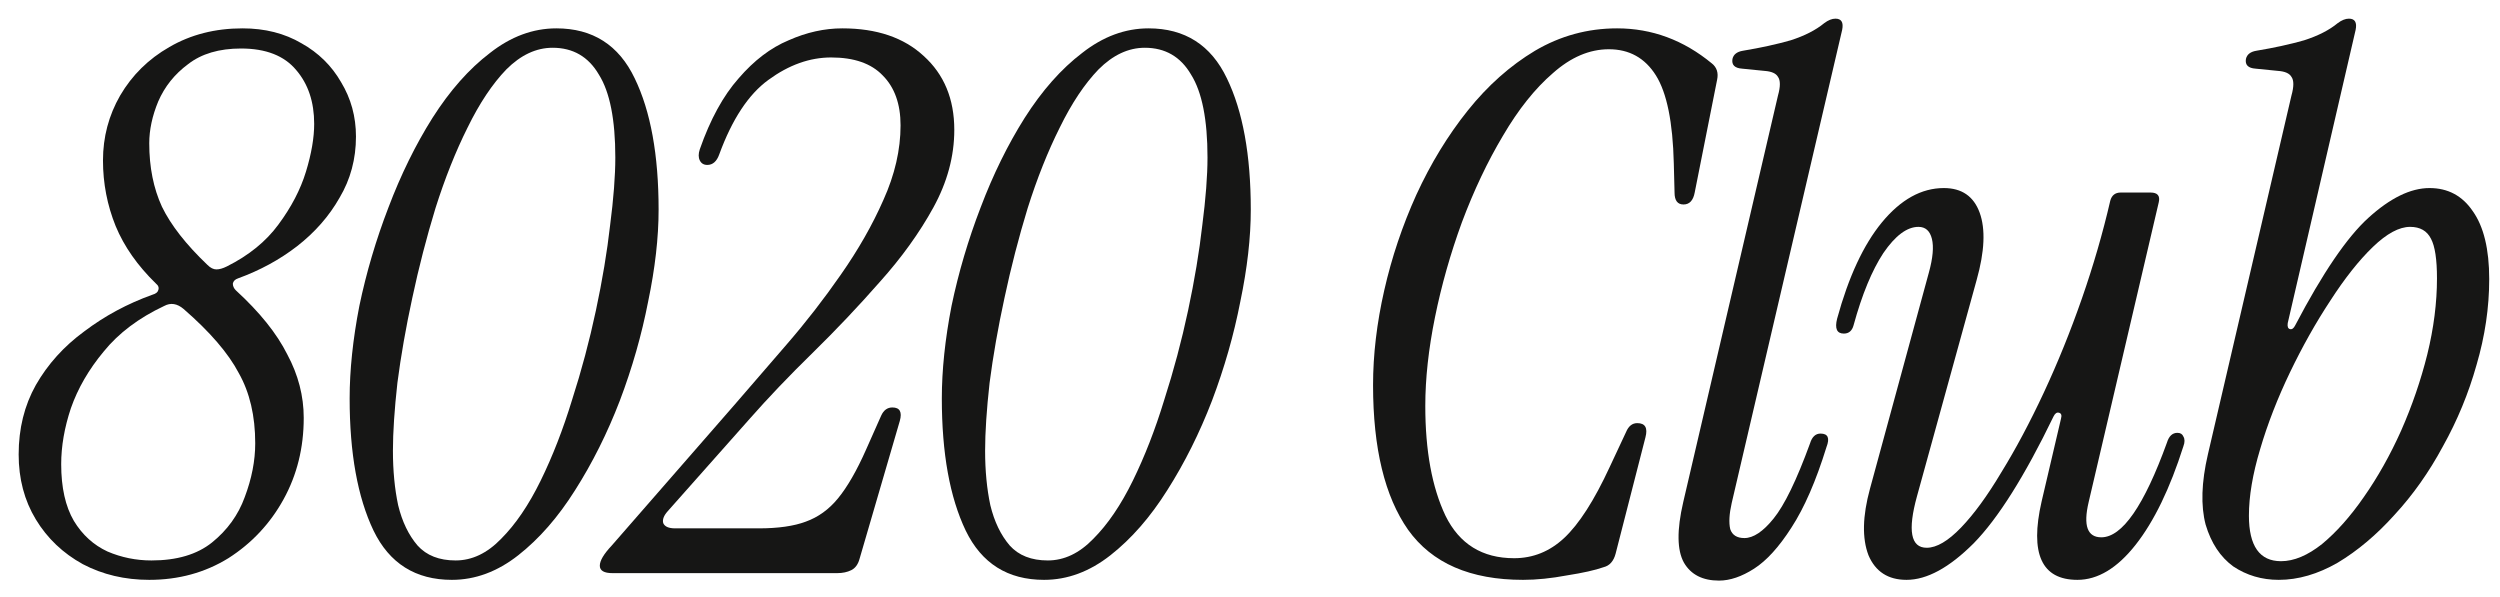
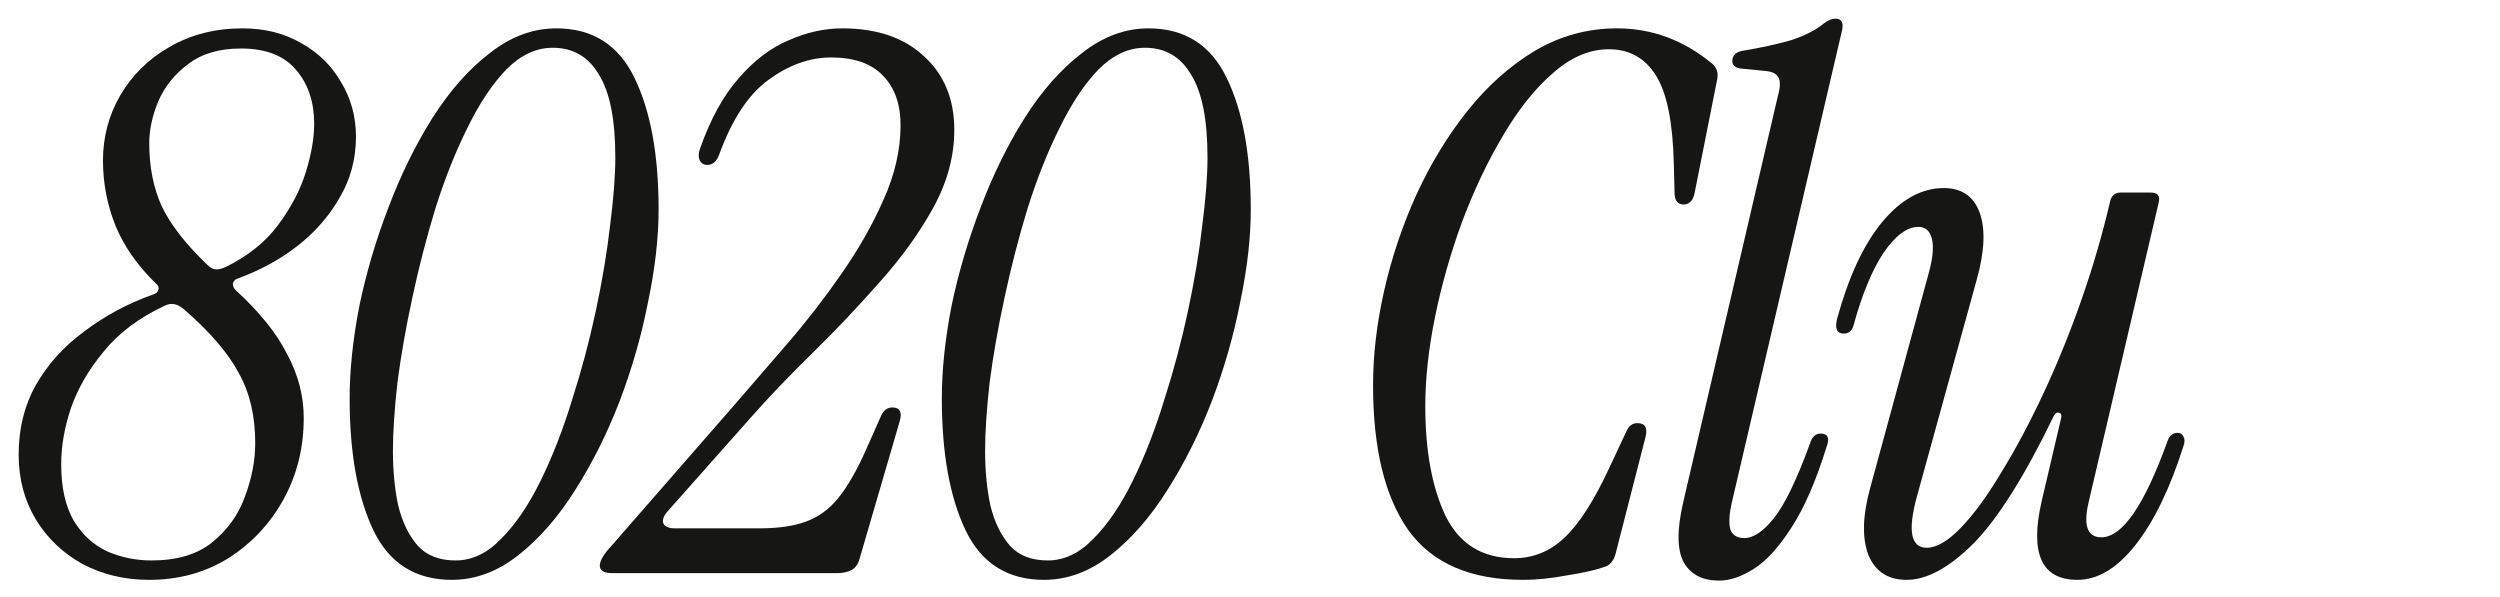
<svg xmlns="http://www.w3.org/2000/svg" width="134" height="32" viewBox="0 0 134 32" fill="none">
  <path d="M8 31.08C6.693 31.08 5.507 30.8 4.44 30.24C3.373 29.653 2.533 28.853 1.92 27.84C1.307 26.827 1 25.667 1 24.36C1 22.973 1.307 21.733 1.92 20.64C2.56 19.52 3.427 18.56 4.52 17.76C5.613 16.933 6.827 16.28 8.16 15.8C8.347 15.747 8.453 15.667 8.48 15.56C8.533 15.427 8.493 15.307 8.36 15.2C7.373 14.24 6.653 13.213 6.2 12.12C5.747 11 5.52 9.827 5.52 8.6C5.52 7.347 5.827 6.187 6.44 5.12C7.08 4.027 7.96 3.16 9.08 2.52C10.227 1.853 11.533 1.52 13 1.52C14.2 1.52 15.253 1.787 16.16 2.32C17.067 2.827 17.773 3.52 18.28 4.4C18.813 5.28 19.08 6.253 19.08 7.32C19.08 8.52 18.787 9.613 18.2 10.6C17.64 11.587 16.88 12.453 15.92 13.2C14.987 13.92 13.933 14.493 12.76 14.92C12.6 14.973 12.507 15.067 12.48 15.2C12.48 15.333 12.533 15.453 12.64 15.56C13.92 16.733 14.84 17.88 15.4 19C15.987 20.093 16.28 21.227 16.28 22.4C16.28 24 15.92 25.453 15.2 26.76C14.48 28.067 13.493 29.12 12.24 29.92C10.987 30.693 9.573 31.08 8 31.08ZM12.16 14.28C13.333 13.693 14.253 12.947 14.92 12.04C15.613 11.107 16.107 10.16 16.4 9.2C16.693 8.24 16.84 7.387 16.84 6.64C16.84 5.467 16.52 4.507 15.88 3.76C15.24 2.987 14.253 2.6 12.92 2.6C11.747 2.6 10.8 2.88 10.08 3.44C9.36 3.973 8.827 4.64 8.48 5.44C8.16 6.213 8 6.96 8 7.68C8 8.96 8.227 10.093 8.68 11.08C9.16 12.067 9.973 13.107 11.12 14.2C11.28 14.36 11.44 14.44 11.6 14.44C11.76 14.44 11.947 14.387 12.16 14.28ZM8.12 30.04C9.48 30.04 10.56 29.72 11.36 29.08C12.187 28.413 12.773 27.6 13.12 26.64C13.493 25.653 13.68 24.693 13.68 23.76C13.68 22.293 13.387 21.04 12.8 20C12.24 18.933 11.253 17.787 9.84 16.56C9.493 16.267 9.147 16.213 8.8 16.4C7.44 17.04 6.36 17.853 5.56 18.84C4.76 19.8 4.173 20.813 3.8 21.88C3.453 22.92 3.28 23.92 3.28 24.88C3.28 26.133 3.507 27.147 3.96 27.92C4.413 28.667 5.013 29.213 5.76 29.56C6.507 29.88 7.293 30.04 8.12 30.04Z" fill="#161615" />
  <path d="M24.221 31.08C22.274 31.08 20.874 30.2 20.021 28.44C19.168 26.653 18.741 24.293 18.741 21.36C18.741 19.84 18.914 18.187 19.261 16.4C19.634 14.613 20.154 12.853 20.821 11.12C21.488 9.36 22.274 7.76 23.181 6.32C24.114 4.853 25.141 3.693 26.261 2.84C27.381 1.96 28.568 1.52 29.821 1.52C31.768 1.52 33.168 2.413 34.021 4.2C34.874 5.96 35.301 8.307 35.301 11.24C35.301 12.733 35.114 14.373 34.741 16.16C34.394 17.947 33.888 19.72 33.221 21.48C32.554 23.213 31.754 24.813 30.821 26.28C29.914 27.72 28.901 28.88 27.781 29.76C26.661 30.64 25.474 31.08 24.221 31.08ZM24.421 30.04C25.301 30.04 26.114 29.653 26.861 28.88C27.634 28.107 28.341 27.067 28.981 25.76C29.621 24.453 30.181 23.013 30.661 21.44C31.168 19.867 31.594 18.267 31.941 16.64C32.288 15.013 32.541 13.493 32.701 12.08C32.888 10.64 32.981 9.427 32.981 8.44C32.981 6.413 32.688 4.933 32.101 4C31.541 3.04 30.714 2.56 29.621 2.56C28.741 2.56 27.914 2.947 27.141 3.72C26.394 4.493 25.701 5.533 25.061 6.84C24.421 8.12 23.848 9.56 23.341 11.16C22.861 12.733 22.448 14.333 22.101 15.96C21.754 17.56 21.488 19.08 21.301 20.52C21.141 21.96 21.061 23.173 21.061 24.16C21.061 25.227 21.154 26.2 21.341 27.08C21.554 27.96 21.901 28.68 22.381 29.24C22.861 29.773 23.541 30.04 24.421 30.04Z" fill="#161615" />
  <path d="M32.83 30.72C32.376 30.72 32.15 30.587 32.15 30.32C32.15 30.053 32.363 29.693 32.79 29.24L39.35 21.72C40.203 20.733 41.136 19.653 42.15 18.48C43.19 17.28 44.163 16.027 45.07 14.72C46.003 13.387 46.763 12.053 47.35 10.72C47.963 9.36 48.27 8.027 48.27 6.72C48.27 5.573 47.95 4.68 47.31 4.04C46.696 3.4 45.776 3.08 44.55 3.08C43.403 3.08 42.283 3.48 41.19 4.28C40.123 5.053 39.243 6.387 38.55 8.28C38.416 8.653 38.203 8.84 37.91 8.84C37.723 8.84 37.59 8.76 37.51 8.6C37.43 8.44 37.43 8.24 37.51 8C38.07 6.4 38.763 5.133 39.59 4.2C40.416 3.24 41.31 2.56 42.27 2.16C43.23 1.733 44.19 1.52 45.15 1.52C46.99 1.52 48.443 2.013 49.51 3C50.603 3.987 51.15 5.307 51.15 6.96C51.15 8.373 50.776 9.76 50.03 11.12C49.283 12.48 48.323 13.813 47.15 15.12C46.003 16.427 44.803 17.693 43.55 18.92C42.296 20.147 41.176 21.32 40.19 22.44L35.79 27.4C35.576 27.64 35.496 27.853 35.55 28.04C35.63 28.227 35.843 28.32 36.19 28.32H40.67C41.71 28.32 42.55 28.2 43.19 27.96C43.856 27.72 44.43 27.307 44.91 26.72C45.416 26.107 45.923 25.227 46.43 24.08L47.23 22.28C47.363 21.987 47.563 21.84 47.83 21.84C48.23 21.84 48.363 22.08 48.23 22.56L46.07 29.96C45.99 30.253 45.843 30.453 45.63 30.56C45.416 30.667 45.163 30.72 44.87 30.72H32.83Z" fill="#161615" />
  <path d="M55.962 31.08C54.015 31.08 52.615 30.2 51.762 28.44C50.908 26.653 50.482 24.293 50.482 21.36C50.482 19.84 50.655 18.187 51.002 16.4C51.375 14.613 51.895 12.853 52.562 11.12C53.228 9.36 54.015 7.76 54.922 6.32C55.855 4.853 56.882 3.693 58.002 2.84C59.122 1.96 60.308 1.52 61.562 1.52C63.508 1.52 64.908 2.413 65.762 4.2C66.615 5.96 67.042 8.307 67.042 11.24C67.042 12.733 66.855 14.373 66.482 16.16C66.135 17.947 65.628 19.72 64.962 21.48C64.295 23.213 63.495 24.813 62.562 26.28C61.655 27.72 60.642 28.88 59.522 29.76C58.402 30.64 57.215 31.08 55.962 31.08ZM56.162 30.04C57.042 30.04 57.855 29.653 58.602 28.88C59.375 28.107 60.082 27.067 60.722 25.76C61.362 24.453 61.922 23.013 62.402 21.44C62.908 19.867 63.335 18.267 63.682 16.64C64.028 15.013 64.282 13.493 64.442 12.08C64.628 10.64 64.722 9.427 64.722 8.44C64.722 6.413 64.428 4.933 63.842 4C63.282 3.04 62.455 2.56 61.362 2.56C60.482 2.56 59.655 2.947 58.882 3.72C58.135 4.493 57.442 5.533 56.802 6.84C56.162 8.12 55.588 9.56 55.082 11.16C54.602 12.733 54.188 14.333 53.842 15.96C53.495 17.56 53.228 19.08 53.042 20.52C52.882 21.96 52.802 23.173 52.802 24.16C52.802 25.227 52.895 26.2 53.082 27.08C53.295 27.96 53.642 28.68 54.122 29.24C54.602 29.773 55.282 30.04 56.162 30.04Z" fill="#161615" />
  <path d="M81.636 31.08C78.809 31.08 76.756 30.187 75.476 28.4C74.223 26.613 73.596 24.027 73.596 20.64C73.596 19.013 73.796 17.32 74.196 15.56C74.596 13.8 75.169 12.093 75.916 10.44C76.689 8.76 77.609 7.253 78.676 5.92C79.743 4.587 80.943 3.52 82.276 2.72C83.636 1.92 85.103 1.52 86.676 1.52C88.543 1.52 90.236 2.147 91.756 3.4C92.023 3.613 92.116 3.907 92.036 4.28L90.836 10.32C90.756 10.747 90.556 10.96 90.236 10.96C89.916 10.96 89.756 10.747 89.756 10.32L89.716 8.76C89.663 6.547 89.343 4.973 88.756 4.04C88.169 3.107 87.329 2.64 86.236 2.64C85.196 2.64 84.196 3.067 83.236 3.92C82.276 4.747 81.383 5.867 80.556 7.28C79.729 8.667 78.996 10.213 78.356 11.92C77.743 13.6 77.263 15.293 76.916 17C76.569 18.707 76.396 20.293 76.396 21.76C76.396 24.16 76.756 26.12 77.476 27.64C78.223 29.16 79.449 29.92 81.156 29.92C82.169 29.92 83.063 29.56 83.836 28.84C84.636 28.093 85.449 26.827 86.276 25.04L87.156 23.16C87.289 22.84 87.489 22.68 87.756 22.68C88.183 22.68 88.329 22.933 88.196 23.44L86.596 29.68C86.489 30.08 86.276 30.32 85.956 30.4C85.503 30.56 84.849 30.707 83.996 30.84C83.143 31 82.356 31.08 81.636 31.08Z" fill="#161615" />
  <path d="M92.14 31.12C91.26 31.12 90.634 30.8 90.26 30.16C89.887 29.493 89.874 28.413 90.22 26.92L95.3 5.12C95.434 4.64 95.434 4.307 95.3 4.12C95.194 3.933 94.954 3.827 94.58 3.8L93.38 3.68C92.98 3.653 92.807 3.48 92.86 3.16C92.914 2.92 93.1 2.773 93.42 2.72C94.38 2.56 95.234 2.373 95.98 2.16C96.727 1.92 97.327 1.613 97.78 1.24C97.994 1.08 98.194 1 98.38 1C98.7 1 98.82 1.2 98.74 1.6L92.82 26.96C92.687 27.547 92.66 28.013 92.74 28.36C92.847 28.68 93.1 28.84 93.5 28.84C93.98 28.84 94.5 28.493 95.06 27.8C95.647 27.08 96.3 25.733 97.02 23.76C97.127 23.413 97.314 23.24 97.58 23.24C97.98 23.24 98.087 23.48 97.9 23.96C97.34 25.773 96.714 27.213 96.02 28.28C95.354 29.32 94.687 30.053 94.02 30.48C93.354 30.907 92.727 31.12 92.14 31.12Z" fill="#161615" />
  <path d="M102.19 31.08C101.203 31.08 100.523 30.64 100.15 29.76C99.803 28.853 99.83 27.667 100.23 26.2L103.39 14.6C103.603 13.827 103.656 13.227 103.55 12.8C103.443 12.373 103.203 12.16 102.83 12.16C102.216 12.16 101.59 12.627 100.95 13.56C100.336 14.493 99.803 15.787 99.35 17.44C99.27 17.733 99.096 17.88 98.83 17.88C98.456 17.88 98.336 17.613 98.47 17.08C99.083 14.84 99.883 13.12 100.87 11.92C101.883 10.693 102.99 10.08 104.19 10.08C105.15 10.08 105.79 10.52 106.11 11.4C106.43 12.28 106.376 13.48 105.95 15L102.75 26.6C102.243 28.44 102.416 29.36 103.27 29.36C103.803 29.36 104.416 29 105.11 28.28C105.803 27.56 106.523 26.573 107.27 25.32C108.043 24.067 108.803 22.64 109.55 21.04C110.296 19.44 110.976 17.76 111.59 16C112.203 14.24 112.71 12.493 113.11 10.76C113.19 10.467 113.376 10.32 113.67 10.32H115.27C115.643 10.32 115.79 10.493 115.71 10.84L111.95 26.92C111.656 28.173 111.883 28.8 112.63 28.8C113.75 28.8 114.923 27.107 116.15 23.72C116.256 23.373 116.443 23.2 116.71 23.2C116.87 23.2 116.976 23.267 117.03 23.4C117.11 23.533 117.11 23.707 117.03 23.92C116.31 26.187 115.456 27.947 114.47 29.2C113.483 30.453 112.443 31.08 111.35 31.08C109.43 31.08 108.79 29.68 109.43 26.88L110.47 22.44C110.523 22.253 110.483 22.147 110.35 22.12C110.243 22.093 110.15 22.16 110.07 22.32C108.523 25.52 107.096 27.787 105.79 29.12C104.483 30.427 103.283 31.08 102.19 31.08Z" fill="#161615" />
-   <path d="M122.142 31.08C121.236 31.08 120.422 30.84 119.702 30.36C119.009 29.853 118.516 29.107 118.222 28.12C117.956 27.107 117.996 25.853 118.342 24.36L122.822 5.12C122.956 4.64 122.956 4.307 122.822 4.12C122.716 3.933 122.476 3.827 122.102 3.8L120.902 3.68C120.502 3.653 120.329 3.48 120.382 3.16C120.436 2.92 120.622 2.773 120.942 2.72C121.902 2.56 122.756 2.373 123.502 2.16C124.249 1.92 124.849 1.613 125.302 1.24C125.516 1.08 125.716 1 125.902 1C126.222 1 126.342 1.2 126.262 1.6L122.622 17.32C122.596 17.507 122.636 17.613 122.742 17.64C122.849 17.667 122.942 17.6 123.022 17.44C124.489 14.64 125.796 12.72 126.942 11.68C128.116 10.613 129.209 10.08 130.222 10.08C131.209 10.08 131.982 10.493 132.542 11.32C133.129 12.147 133.422 13.36 133.422 14.96C133.422 16.48 133.196 18.013 132.742 19.56C132.316 21.08 131.716 22.533 130.942 23.92C130.196 25.307 129.329 26.533 128.342 27.6C127.382 28.667 126.369 29.52 125.302 30.16C124.236 30.773 123.182 31.08 122.142 31.08ZM122.262 30.08C122.956 30.08 123.689 29.773 124.462 29.16C125.236 28.52 125.982 27.68 126.702 26.64C127.449 25.573 128.116 24.387 128.702 23.08C129.289 21.747 129.756 20.387 130.102 19C130.449 17.587 130.622 16.227 130.622 14.92C130.622 13.907 130.516 13.2 130.302 12.8C130.089 12.373 129.716 12.16 129.182 12.16C128.596 12.16 127.929 12.52 127.182 13.24C126.436 13.96 125.676 14.92 124.902 16.12C124.129 17.293 123.409 18.573 122.742 19.96C122.076 21.347 121.542 22.72 121.142 24.08C120.742 25.413 120.542 26.6 120.542 27.64C120.542 29.267 121.116 30.08 122.262 30.08Z" fill="#161615" />
</svg>